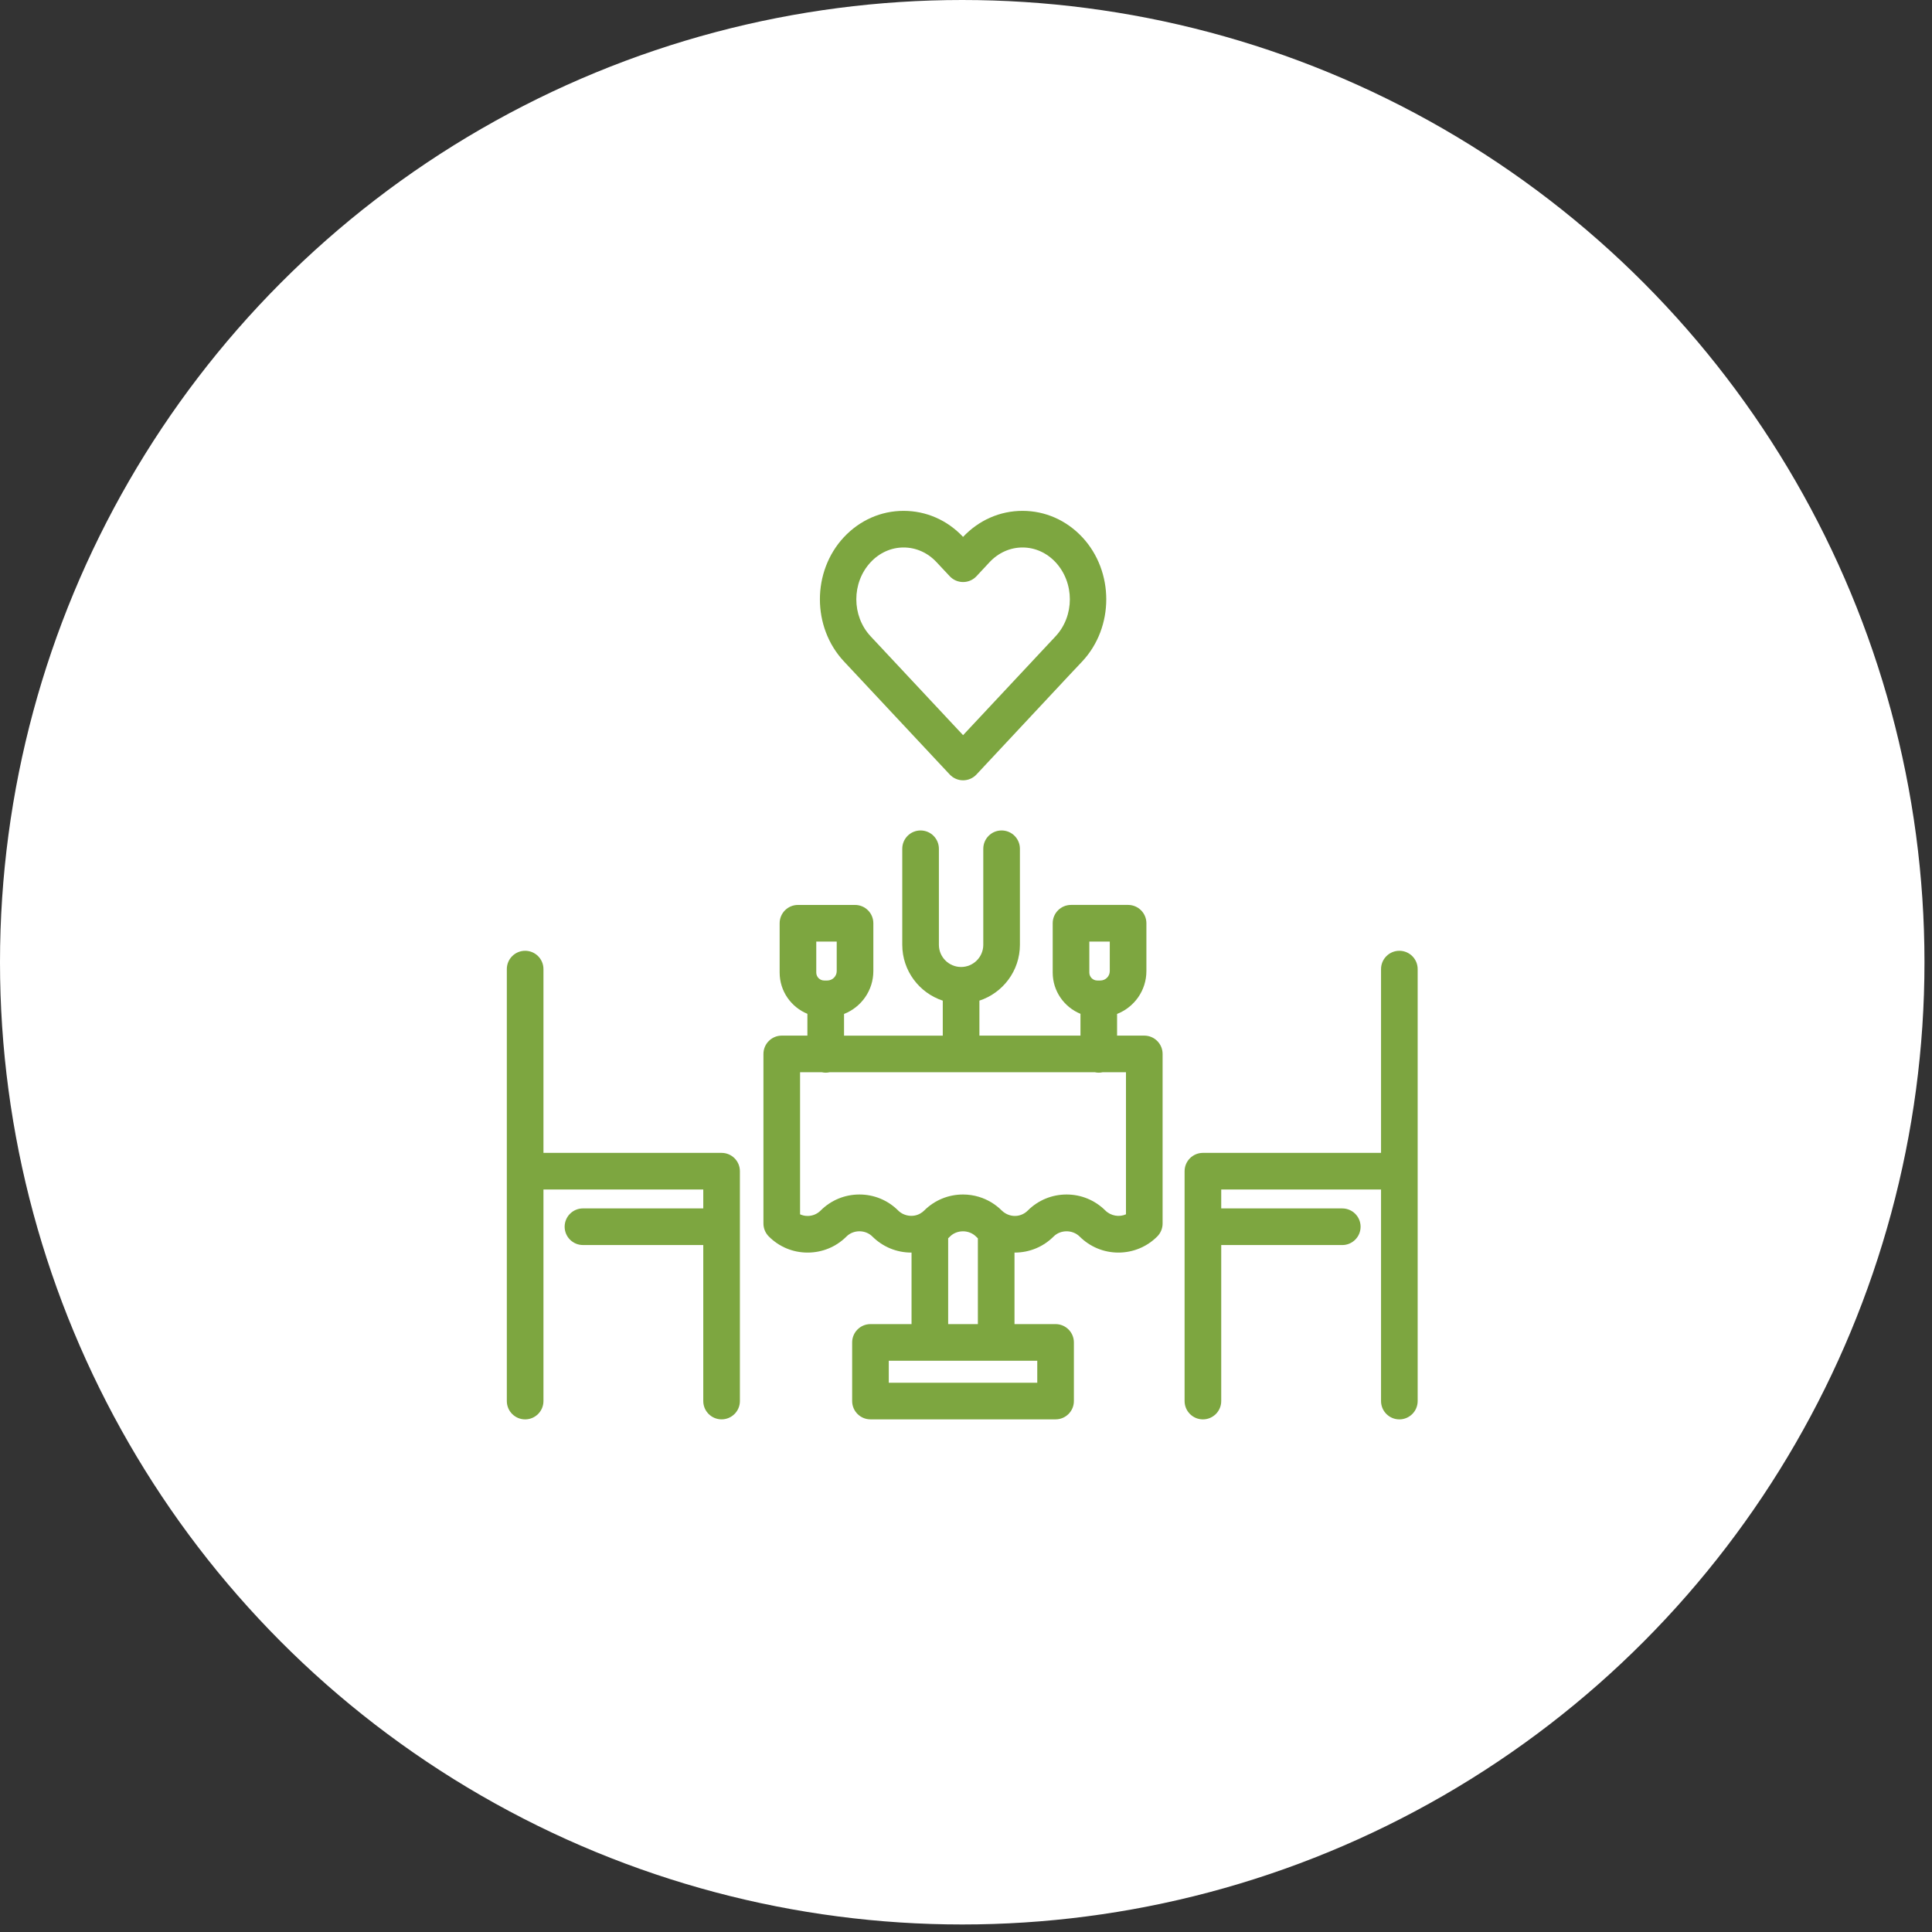
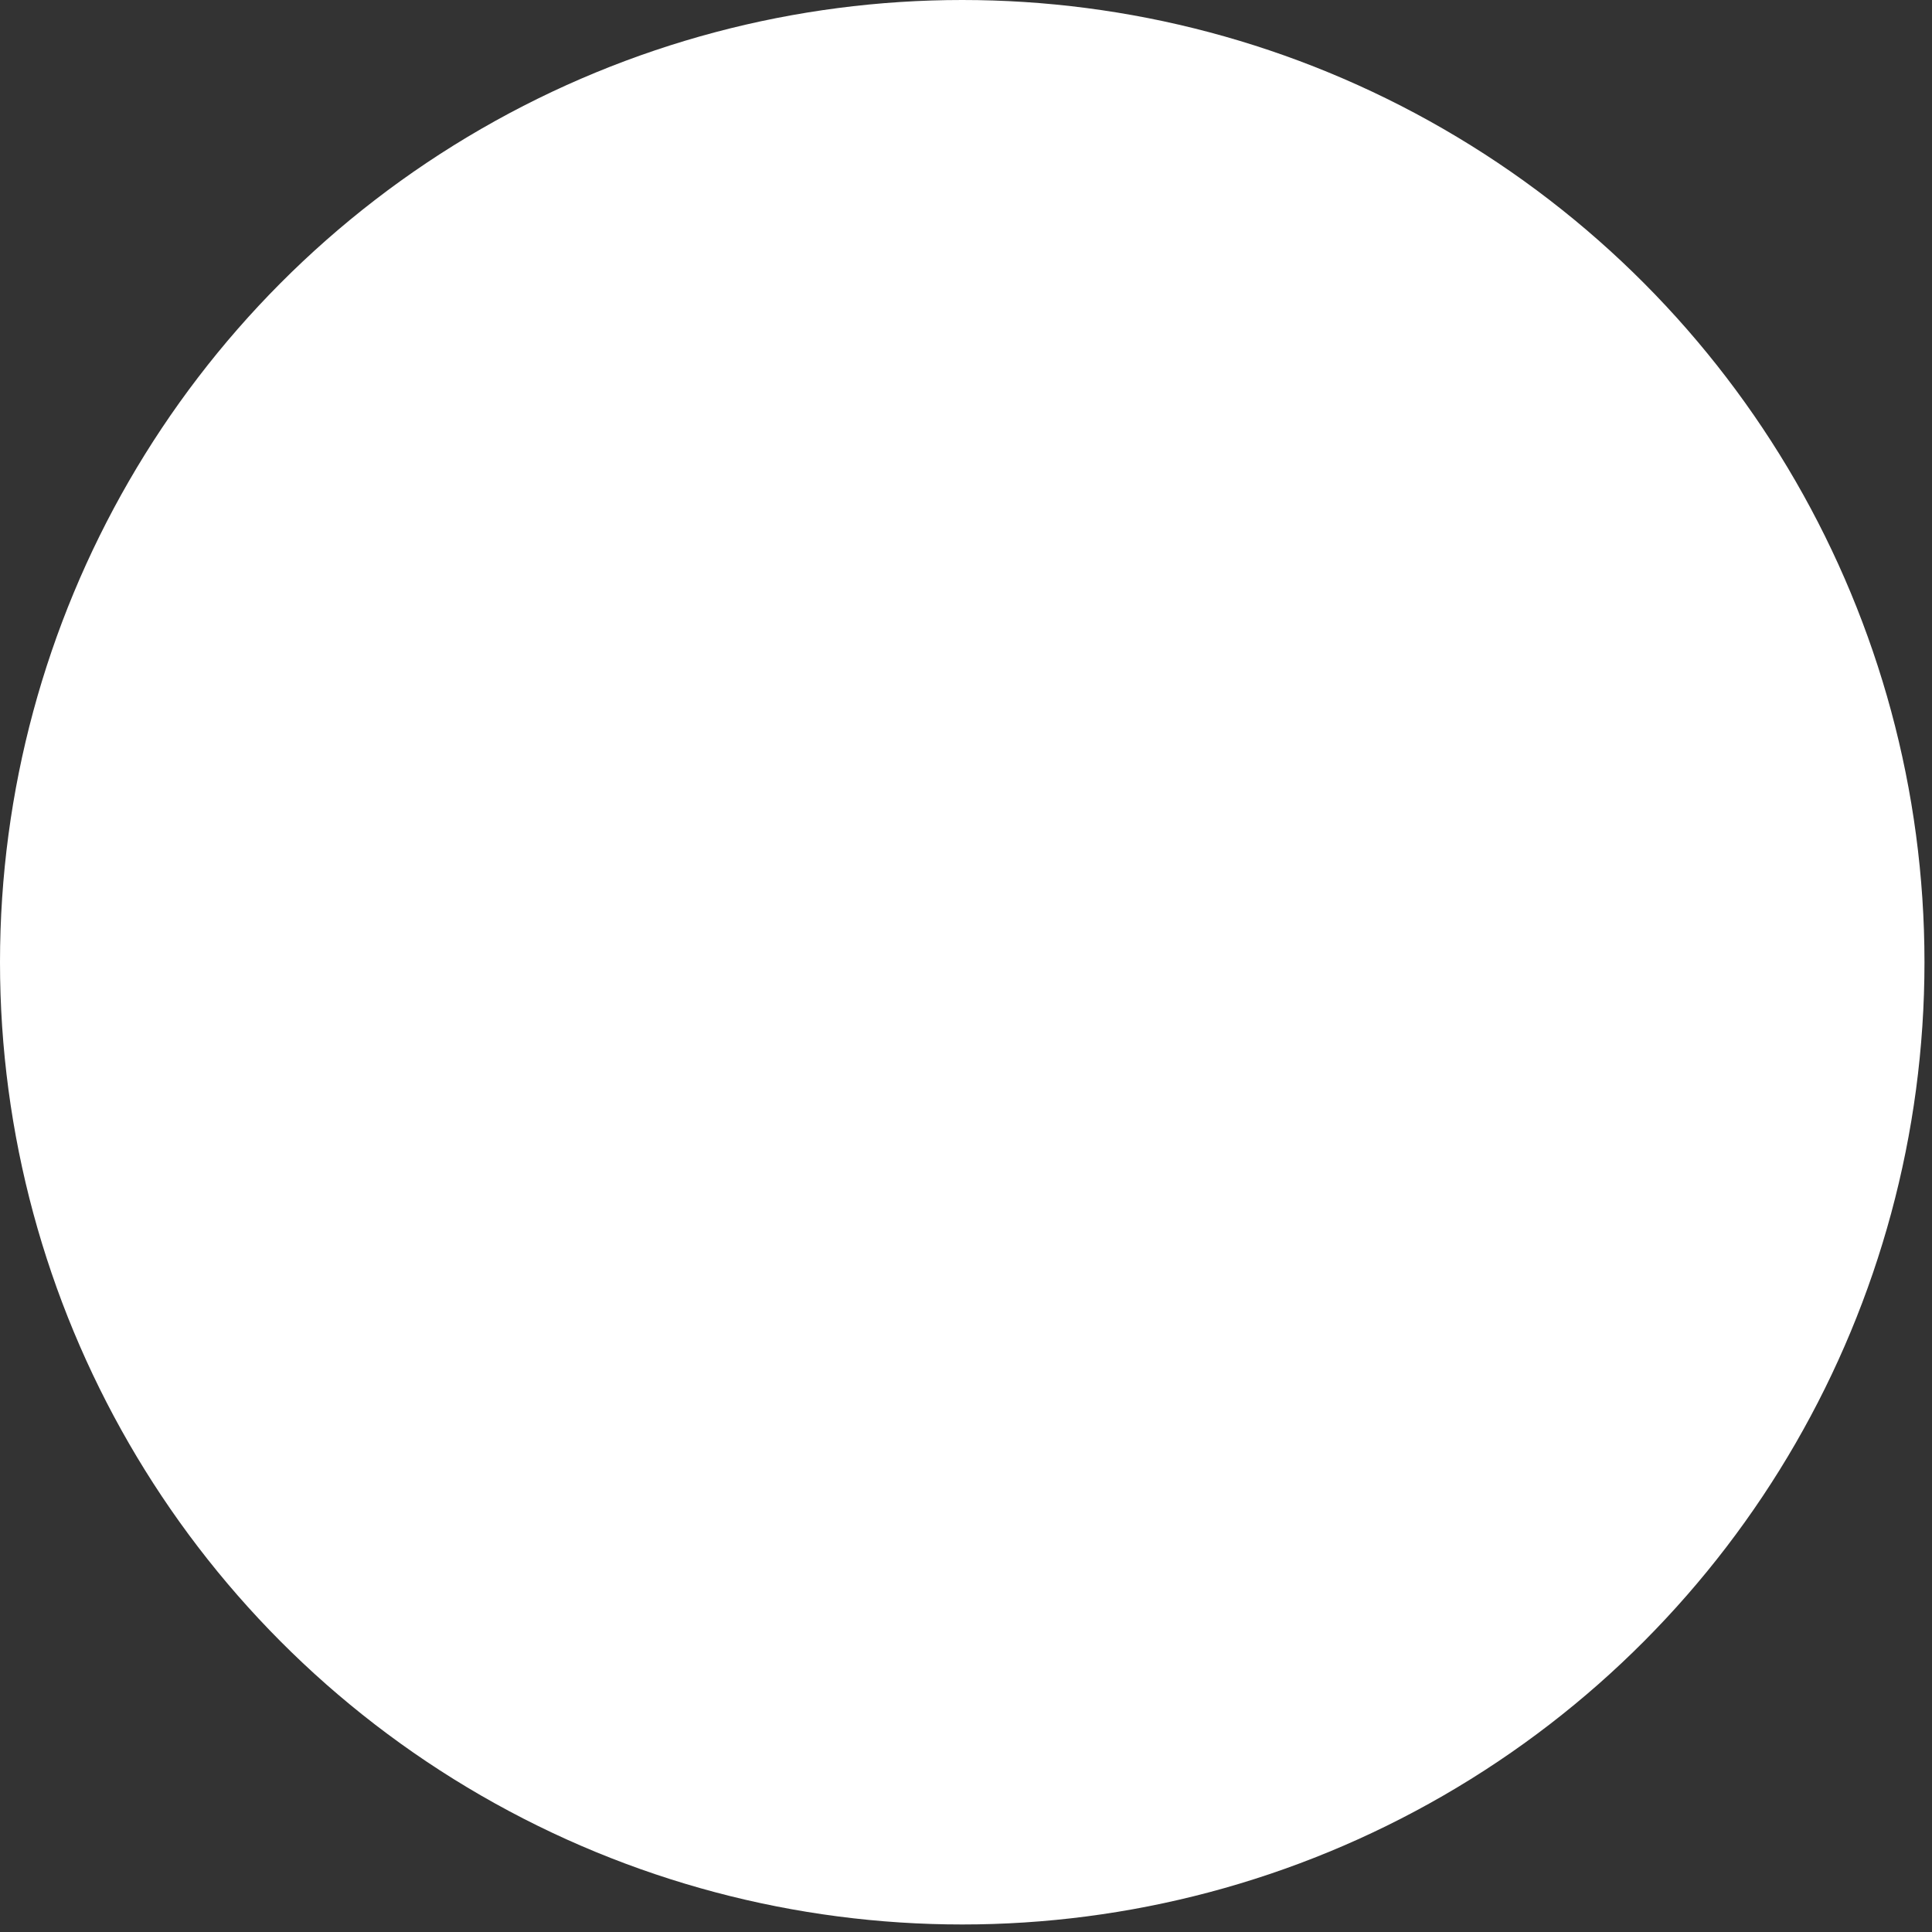
<svg xmlns="http://www.w3.org/2000/svg" width="96" height="96" viewBox="0 0 96 96" fill="none">
  <rect x="0" y="0" width="96" height="96" fill="#333333" stroke="none" />
  <circle cx="47.813" cy="47.813" r="47.813" fill="white" />
-   <path d="M47.191 38.484C47.363 38.668 47.603 38.773 47.856 38.773C48.108 38.773 48.348 38.668 48.52 38.484L53.124 33.558L53.778 32.863C55.367 31.163 55.367 28.396 53.778 26.693C52.989 25.849 51.934 25.384 50.809 25.384C49.691 25.384 48.643 25.843 47.854 26.678C47.069 25.843 46.02 25.384 44.899 25.384C43.776 25.384 42.723 25.849 41.932 26.693C40.343 28.396 40.344 31.163 41.933 32.863L47.191 38.484ZM43.262 27.936C43.703 27.464 44.285 27.204 44.899 27.204C45.516 27.204 46.098 27.463 46.538 27.936L47.191 28.633C47.363 28.817 47.603 28.921 47.855 28.921H47.856C48.109 28.921 48.349 28.816 48.521 28.632L49.169 27.936C49.611 27.464 50.193 27.204 50.809 27.204C51.425 27.204 52.007 27.464 52.448 27.935C53.397 28.952 53.398 30.605 52.45 31.618L47.855 36.53L43.262 31.619C42.313 30.605 42.313 28.952 43.262 27.936Z" fill="#7DA640" />
-   <path d="M56.859 51.459H55.507V50.382C56.359 50.048 56.964 49.221 56.964 48.252V45.875C56.964 45.373 56.557 44.965 56.054 44.965H53.218C52.715 44.965 52.308 45.373 52.308 45.875V48.325C52.308 49.251 52.879 50.045 53.688 50.376V51.459H48.666V49.721C49.833 49.338 50.679 48.239 50.679 46.945V42.175C50.679 41.672 50.272 41.265 49.769 41.265C49.266 41.265 48.859 41.672 48.859 42.175V46.946C48.859 47.554 48.364 48.049 47.756 48.049C47.147 48.049 46.653 47.554 46.653 46.946V42.175C46.653 41.672 46.245 41.265 45.743 41.265C45.24 41.265 44.833 41.672 44.833 42.175V46.946C44.833 48.24 45.679 49.338 46.846 49.722V51.46H41.94V50.383C42.791 50.049 43.396 49.221 43.396 48.253V45.876C43.396 45.373 42.989 44.966 42.486 44.966H39.65C39.147 44.966 38.74 45.373 38.74 45.876V48.325C38.74 49.251 39.311 50.045 40.119 50.376V51.459H38.845C38.343 51.459 37.935 51.867 37.935 52.369V60.797C37.935 61.038 38.031 61.269 38.201 61.439C38.715 61.955 39.399 62.24 40.128 62.24C40.129 62.24 40.13 62.24 40.131 62.24C40.861 62.24 41.546 61.956 42.063 61.44C42.407 61.097 43.001 61.094 43.349 61.443C43.867 61.957 44.553 62.24 45.279 62.24C45.284 62.24 45.289 62.239 45.294 62.239V65.794H43.253C42.751 65.794 42.343 66.202 42.343 66.704V69.617C42.343 70.12 42.751 70.527 43.253 70.527H52.451C52.954 70.527 53.361 70.12 53.361 69.617V66.704C53.361 66.202 52.954 65.794 52.451 65.794H50.41V62.239C50.415 62.239 50.419 62.24 50.423 62.24C51.153 62.24 51.839 61.956 52.355 61.44C52.697 61.099 53.294 61.094 53.645 61.442C54.162 61.956 54.847 62.24 55.571 62.24C56.301 62.24 56.987 61.956 57.503 61.44C57.673 61.269 57.769 61.038 57.769 60.797V52.369C57.769 51.867 57.361 51.459 56.859 51.459ZM54.128 46.786H55.144V48.253C55.144 48.511 54.934 48.721 54.675 48.721H54.524C54.305 48.721 54.128 48.544 54.128 48.326V46.786ZM40.56 46.786H41.576V48.253C41.576 48.511 41.365 48.721 41.107 48.721H40.956C40.737 48.721 40.56 48.544 40.56 48.326V46.786ZM51.541 67.615V68.708H44.163V67.615H46.197C46.199 67.615 46.202 67.615 46.204 67.615H49.5C49.502 67.615 49.504 67.615 49.506 67.615H51.541ZM47.114 65.795V61.529C47.145 61.501 47.176 61.471 47.207 61.44C47.548 61.099 48.148 61.097 48.494 61.44C48.525 61.471 48.557 61.502 48.59 61.532V65.794L47.114 65.795ZM55.949 60.338C55.619 60.489 55.197 60.42 54.926 60.151C54.408 59.637 53.724 59.354 52.999 59.354C52.269 59.354 51.583 59.638 51.068 60.153C50.782 60.438 50.335 60.514 49.954 60.286C49.891 60.249 49.831 60.204 49.778 60.151C49.455 59.83 49.066 59.599 48.643 59.471C48.389 59.394 48.123 59.354 47.852 59.354C47.122 59.354 46.436 59.638 45.92 60.153C45.866 60.207 45.809 60.251 45.734 60.294C45.395 60.498 44.921 60.438 44.633 60.153C44.118 59.638 43.433 59.354 42.704 59.354C41.975 59.354 41.29 59.638 40.775 60.153C40.603 60.325 40.374 60.42 40.131 60.42C40.13 60.42 40.13 60.42 40.13 60.42C39.998 60.42 39.871 60.392 39.755 60.339V53.279H40.836C40.898 53.293 40.963 53.301 41.029 53.301C41.095 53.301 41.16 53.293 41.222 53.279H54.404C54.467 53.293 54.531 53.301 54.597 53.301C54.664 53.301 54.728 53.293 54.79 53.279H55.949V60.338Z" fill="#7DA640" />
-   <path d="M69.533 47.244C69.031 47.244 68.623 47.651 68.623 48.154V57.286H59.772C59.269 57.286 58.862 57.694 58.862 58.196V60.956V69.618C58.862 70.12 59.269 70.528 59.772 70.528C60.274 70.528 60.682 70.12 60.682 69.618V61.866H66.697C67.199 61.866 67.607 61.458 67.607 60.956C67.607 60.453 67.199 60.046 66.697 60.046H60.682V59.106H68.623V69.618C68.623 70.12 69.031 70.528 69.533 70.528C70.036 70.528 70.443 70.12 70.443 69.618V48.154C70.443 47.651 70.036 47.244 69.533 47.244Z" fill="#7DA640" />
-   <path d="M35.855 57.286H27.004V48.154C27.004 47.651 26.596 47.244 26.094 47.244C25.591 47.244 25.184 47.651 25.184 48.154V69.618C25.184 70.12 25.591 70.528 26.094 70.528C26.596 70.528 27.004 70.12 27.004 69.618V59.106H34.945V60.045H28.967C28.464 60.045 28.057 60.453 28.057 60.955C28.057 61.458 28.464 61.865 28.967 61.865H34.945V69.617C34.945 70.12 35.353 70.527 35.855 70.527C36.358 70.527 36.765 70.12 36.765 69.617V60.955V58.196C36.765 57.693 36.358 57.286 35.855 57.286Z" fill="#7DA640" />
</svg>